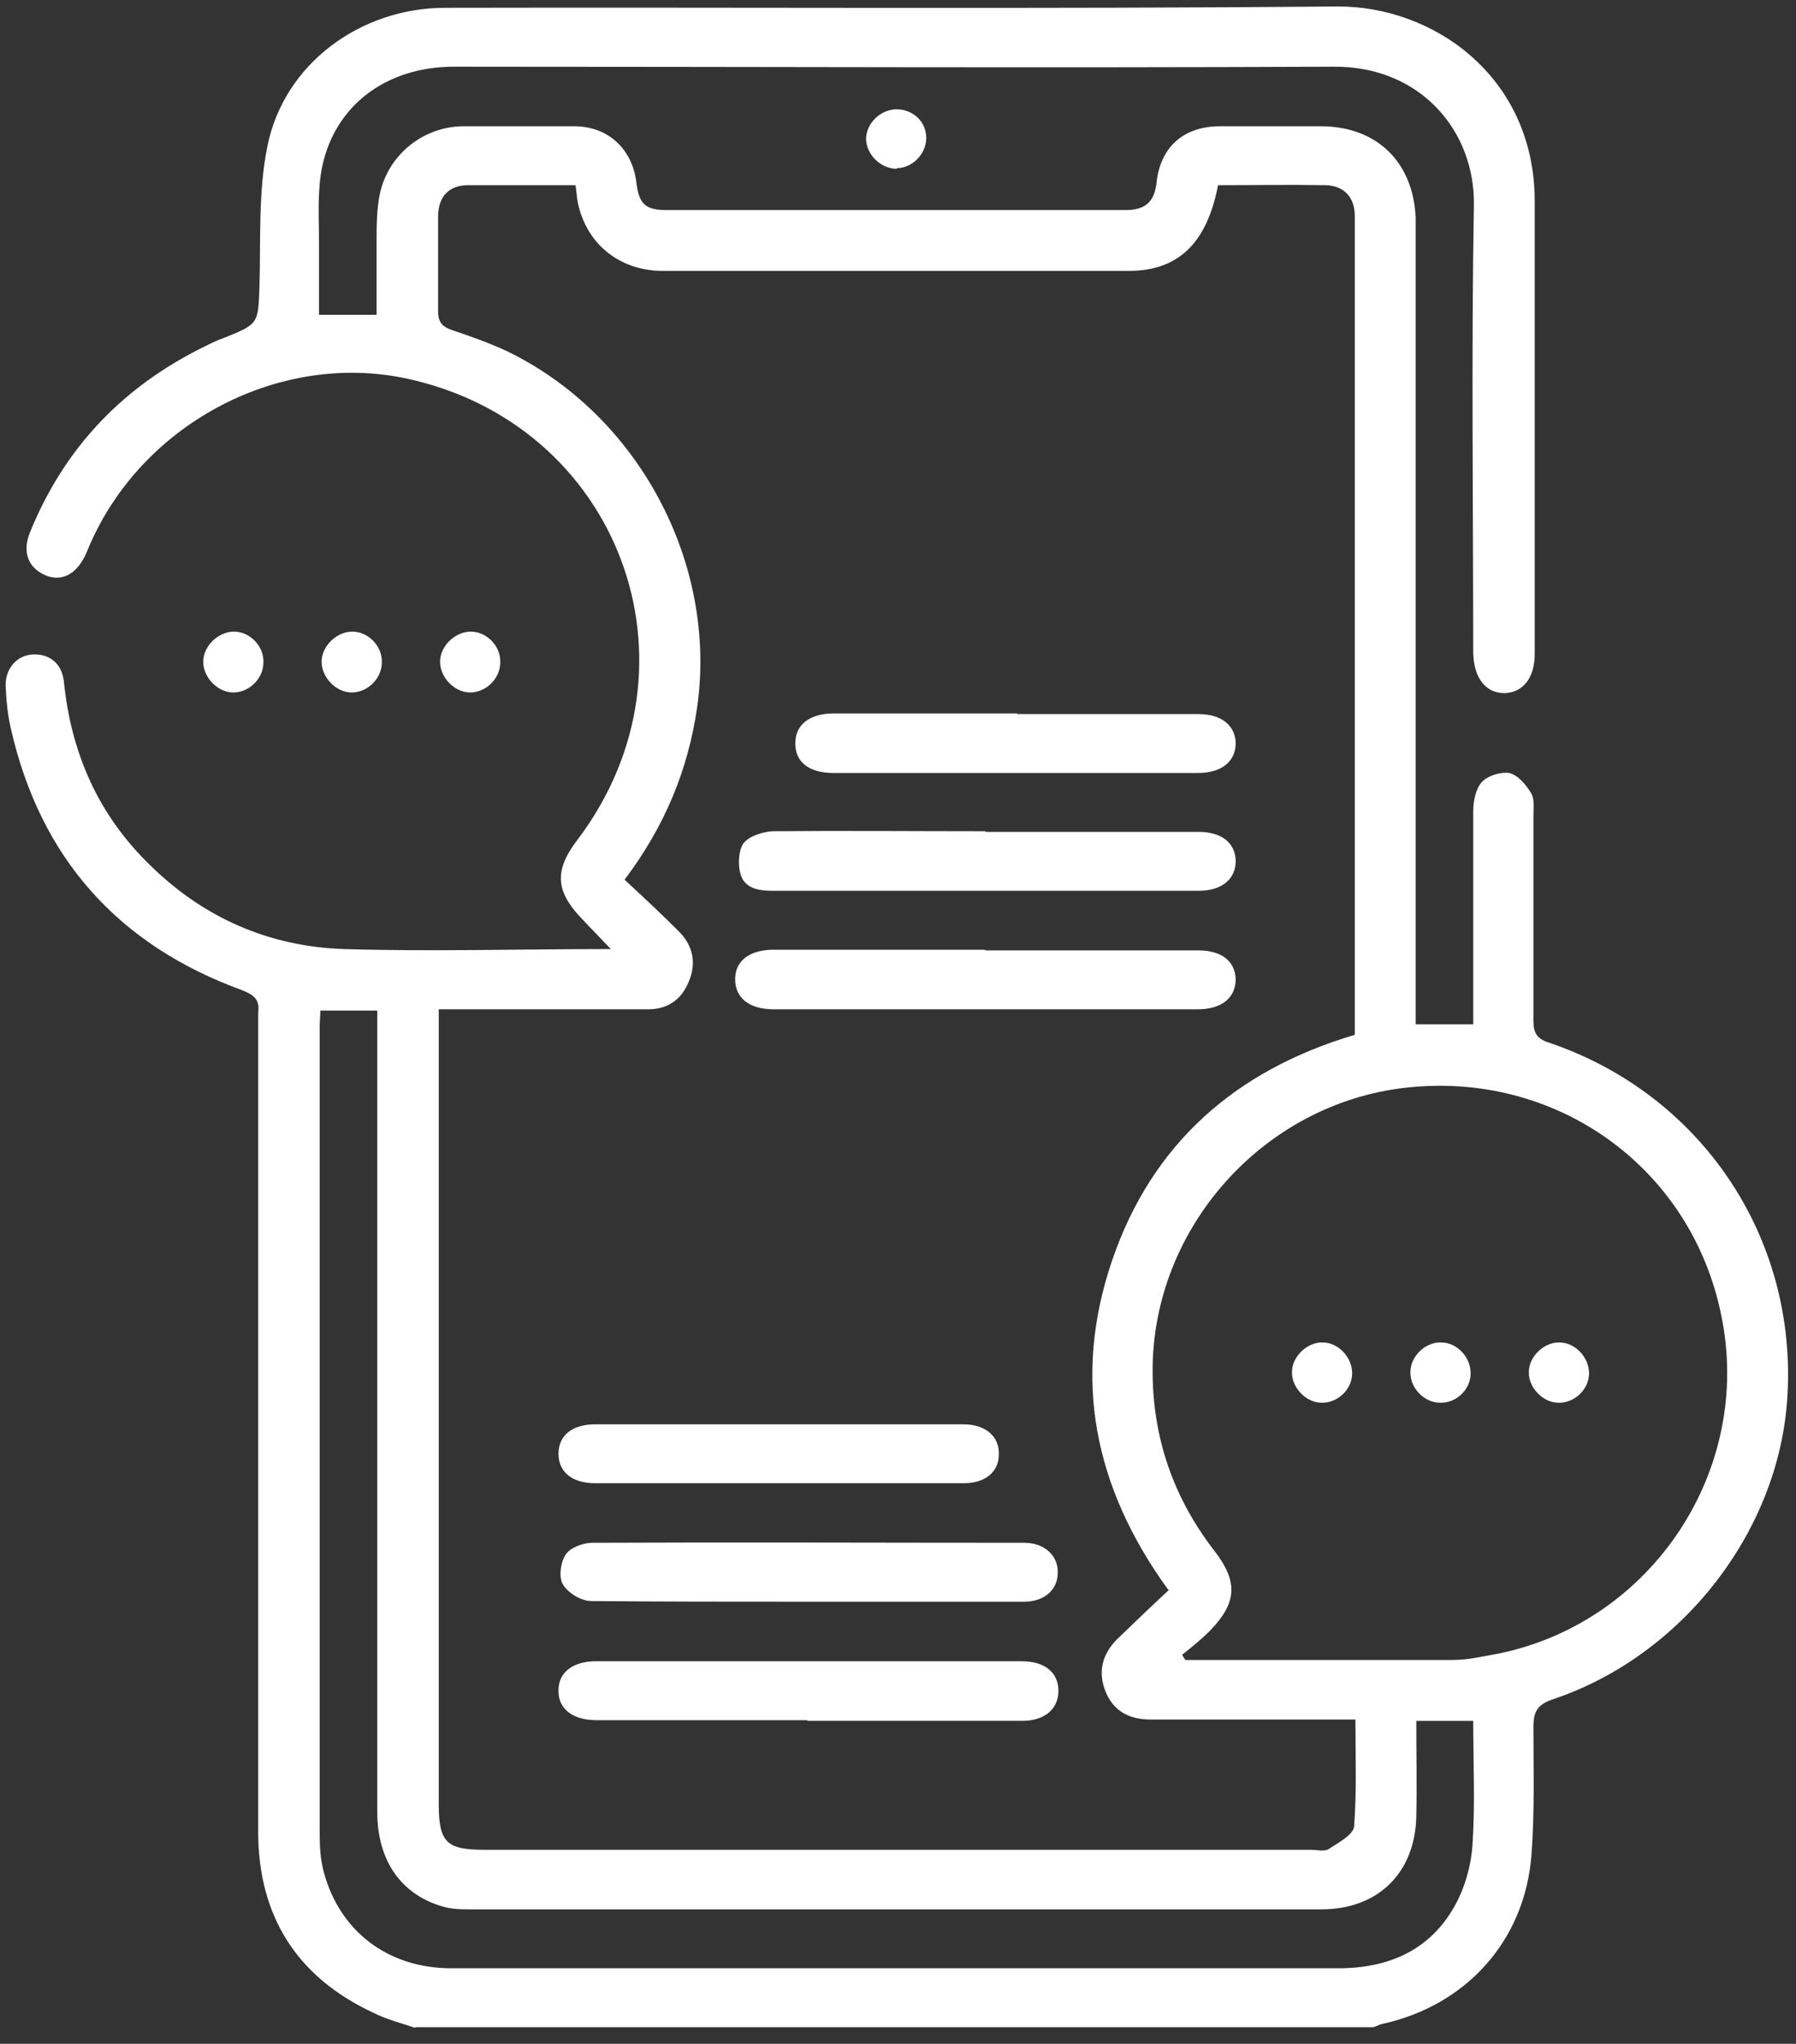
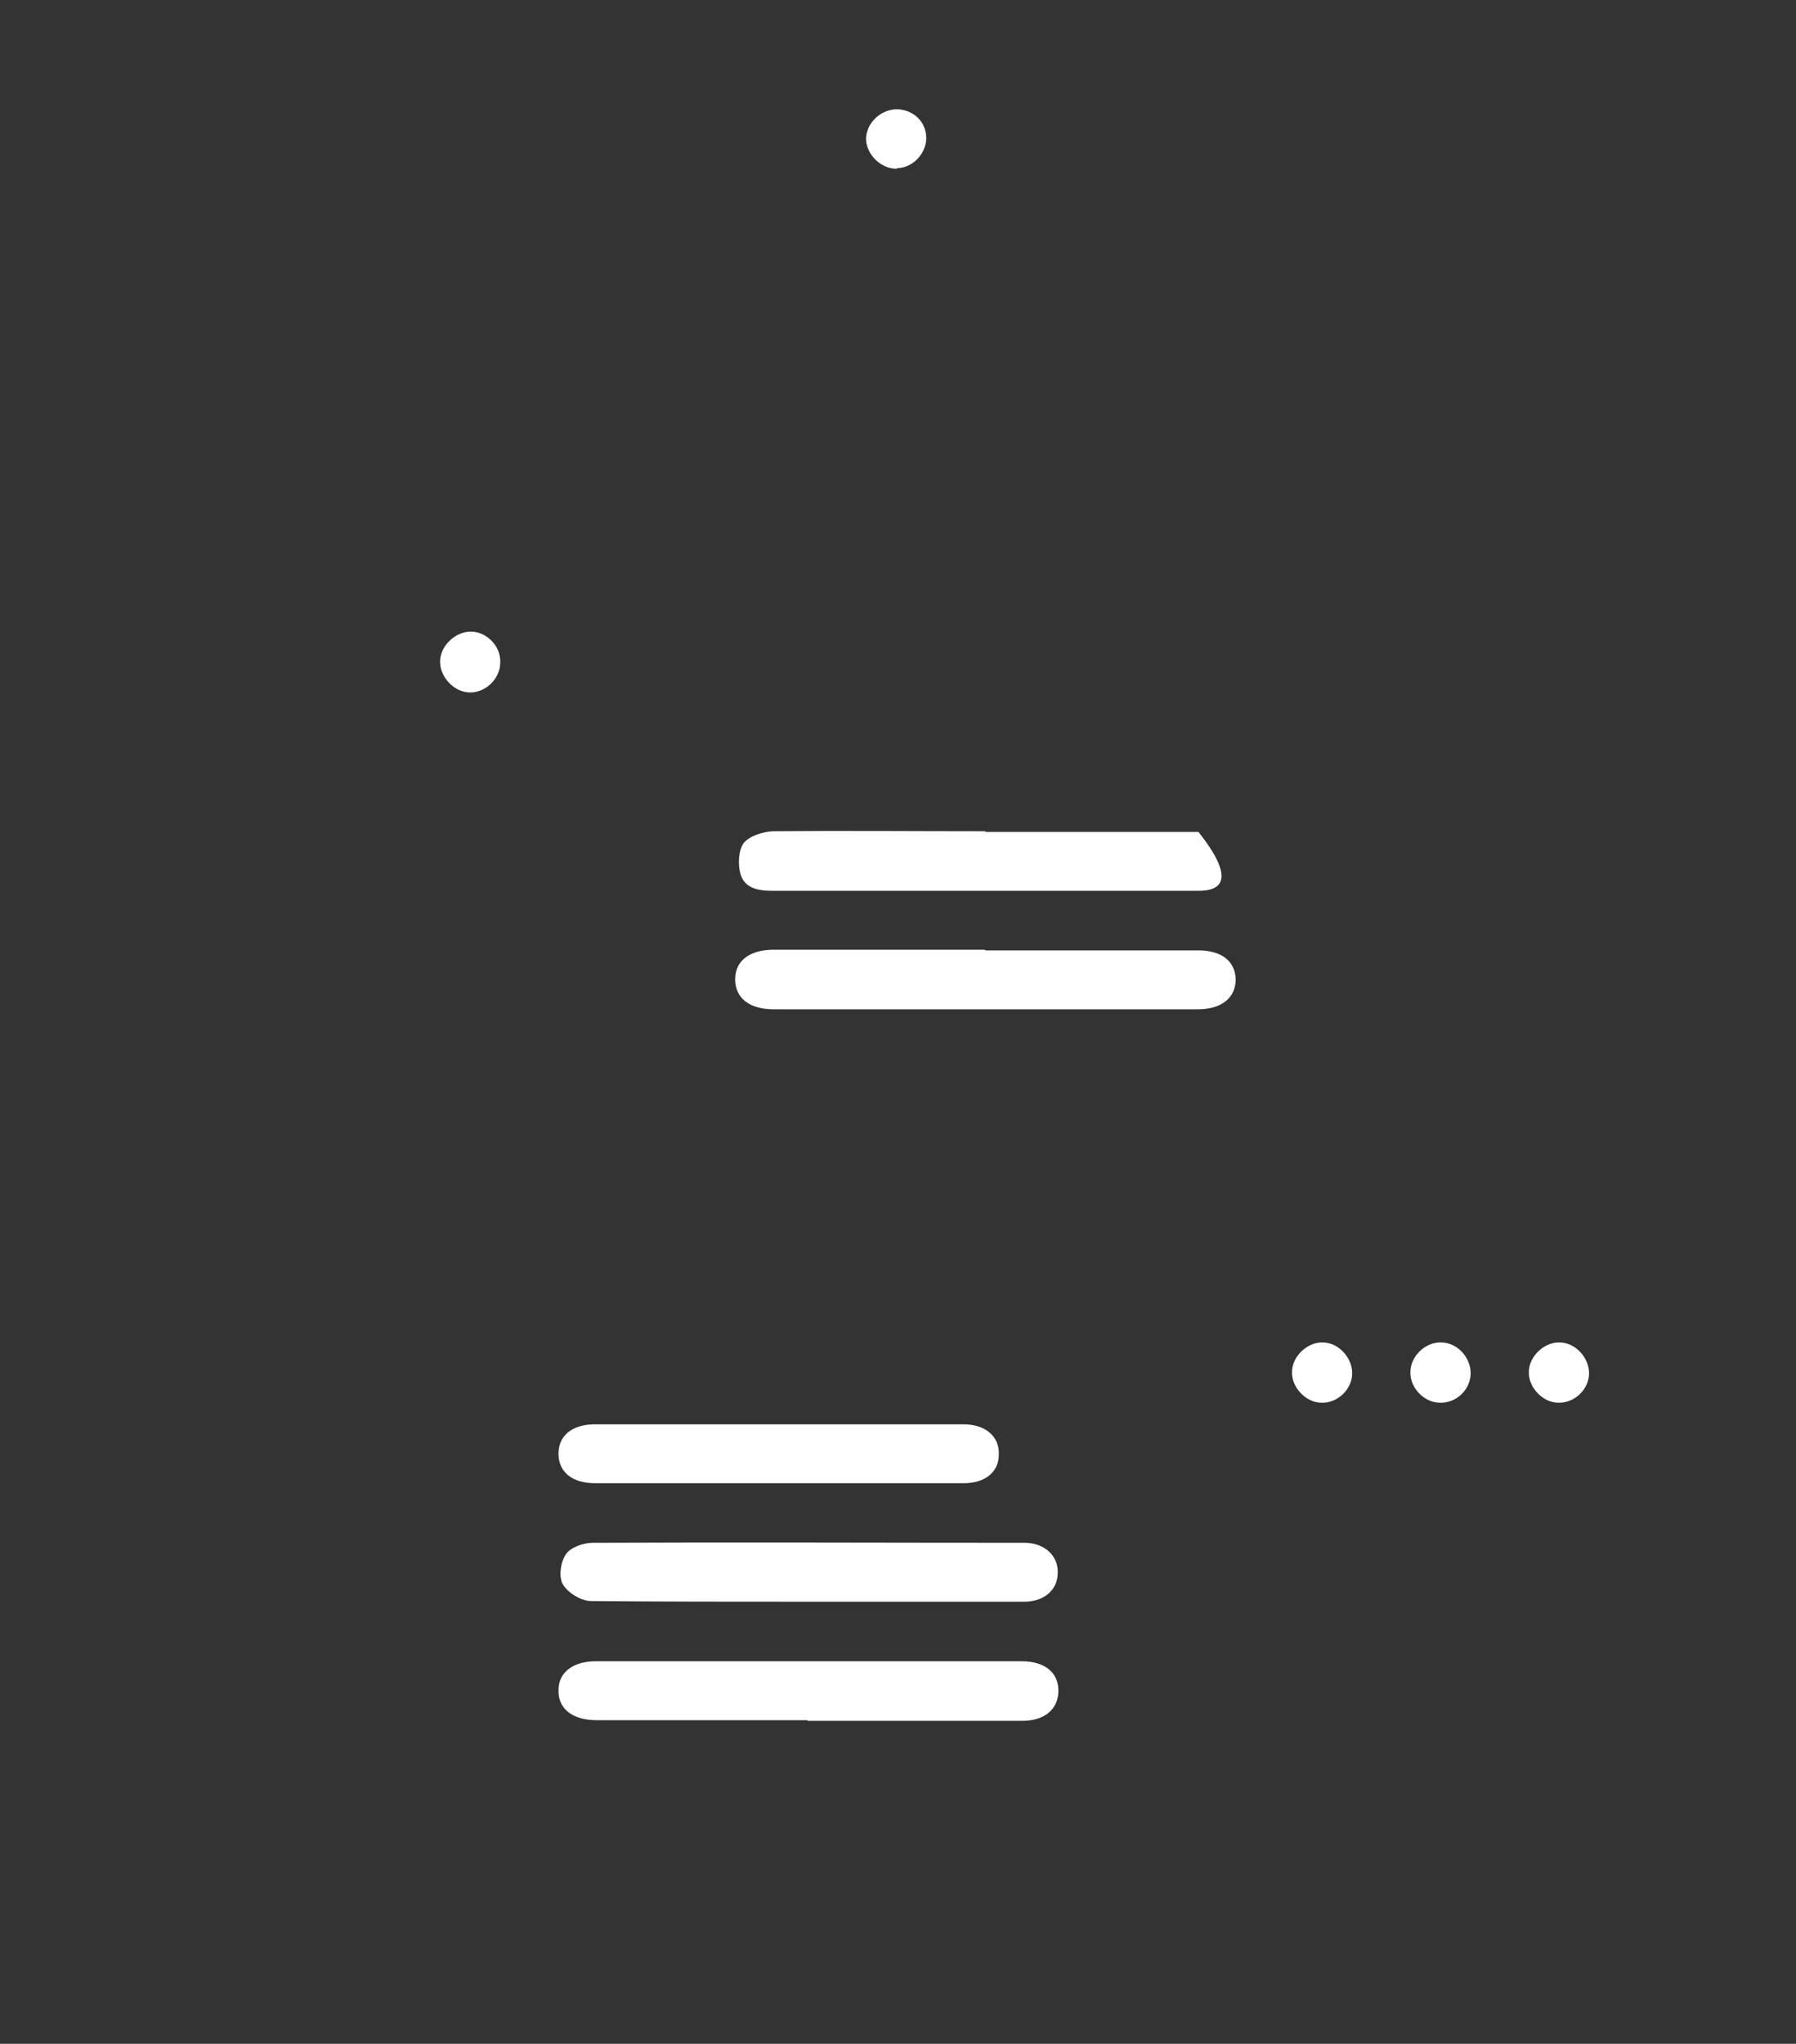
<svg xmlns="http://www.w3.org/2000/svg" width="80" height="91" viewBox="0 0 80 91" fill="none">
  <rect x="0" y="0" width="80" height="91" fill="#333333" stroke="none" />
-   <path d="M18.495 90.288C17.883 90.085 17.212 89.91 16.63 89.618C13.19 88.015 11.5 85.276 11.5 81.545C11.5 69.596 11.5 57.646 11.5 45.697C11.5 45.492 11.5 45.288 11.5 45.084C11.587 44.502 11.296 44.298 10.8 44.094C5.263 42.083 1.795 38.206 0.483 32.436C0.337 31.823 0.279 31.153 0.25 30.512C0.25 29.754 0.745 29.2 1.416 29.142C2.174 29.084 2.756 29.521 2.844 30.337C3.165 33.514 4.359 36.254 6.662 38.498C9.052 40.858 11.966 42.141 15.318 42.257C19.194 42.374 23.1 42.257 27.209 42.257C26.714 41.733 26.335 41.354 25.956 40.946C24.732 39.693 24.674 38.76 25.723 37.39C31.61 29.608 27.588 18.854 18.058 16.843C12.491 15.677 6.516 18.767 4.097 24.042C3.981 24.275 3.893 24.537 3.777 24.77C3.369 25.587 2.727 25.907 2.028 25.616C1.27 25.295 0.979 24.596 1.328 23.721C2.873 19.903 5.525 17.163 9.198 15.386C9.431 15.269 9.664 15.152 9.926 15.065C11.529 14.424 11.5 14.424 11.558 12.733C11.617 10.664 11.5 8.537 11.908 6.526C12.637 2.853 16.047 0.347 19.835 0.347C33.067 0.318 46.328 0.405 59.56 0.289C63.815 0.259 68.333 3.378 68.362 8.915C68.362 15.648 68.362 22.381 68.362 29.113C68.362 30.191 67.837 30.833 67.021 30.862C66.176 30.862 65.652 30.191 65.622 29.084C65.622 22.439 65.535 15.794 65.652 9.149C65.71 5.826 63.262 2.941 59.414 2.97C46.358 3.028 33.3 2.97 20.214 2.97C17.242 2.97 14.939 4.66 14.356 7.4C14.123 8.507 14.21 9.673 14.21 10.81C14.21 11.859 14.21 12.908 14.21 14.016H16.775C16.775 12.967 16.775 11.888 16.775 10.81C16.775 10.081 16.775 9.324 16.921 8.624C17.3 6.875 18.874 5.622 20.652 5.622C22.284 5.622 23.945 5.622 25.577 5.622C27.093 5.622 28.171 6.642 28.346 8.129C28.462 9.061 28.725 9.353 29.686 9.353C36.507 9.353 43.326 9.353 50.146 9.353C51.021 9.353 51.429 8.974 51.516 8.129C51.691 6.526 52.74 5.622 54.343 5.622C55.83 5.622 57.316 5.622 58.832 5.622C61.309 5.622 62.941 7.196 63.058 9.673C63.058 9.994 63.058 10.314 63.058 10.635C63.058 21.914 63.058 33.193 63.058 44.443V45.609H65.622C65.622 45.318 65.622 44.997 65.622 44.706C65.622 41.849 65.622 38.964 65.622 36.108C65.622 35.671 65.739 35.117 66.001 34.825C66.264 34.534 66.847 34.359 67.225 34.417C67.604 34.505 67.954 34.913 68.187 35.292C68.362 35.554 68.304 35.962 68.304 36.312C68.304 39.343 68.304 42.403 68.304 45.434C68.304 45.988 68.45 46.25 69.003 46.425C75.794 48.728 80.078 55.11 79.612 62.251C79.233 68.197 74.92 73.734 69.178 75.658C68.479 75.891 68.304 76.212 68.304 76.882C68.304 78.776 68.362 80.7 68.216 82.594C67.925 86.412 65.302 89.298 61.571 90.114C61.425 90.143 61.309 90.23 61.163 90.259H18.495V90.288ZM52.041 70.79C48.718 66.215 47.757 61.347 49.534 56.13C51.312 50.913 55.043 47.649 60.347 46.075V45.026C60.347 34.476 60.347 23.954 60.347 13.404C60.347 12.151 60.347 10.897 60.347 9.615C60.347 8.799 59.881 8.274 59.065 8.245C57.462 8.216 55.859 8.245 54.256 8.245C53.76 10.81 52.507 12.063 50.263 12.063C43.356 12.063 36.448 12.063 29.541 12.063C27.646 12.063 26.218 10.927 25.781 9.207C25.694 8.915 25.694 8.595 25.635 8.245C24.003 8.245 22.429 8.245 20.856 8.245C19.981 8.245 19.515 8.77 19.515 9.644C19.515 11.043 19.515 12.442 19.515 13.87C19.515 14.395 19.748 14.57 20.185 14.715C20.972 14.978 21.788 15.269 22.546 15.619C28.433 18.446 31.96 25.062 31.056 31.474C30.648 34.301 29.599 36.807 27.821 39.168C28.637 39.926 29.453 40.684 30.24 41.471C30.881 42.112 31.027 42.899 30.677 43.715C30.328 44.56 29.686 44.968 28.754 44.939C26.51 44.939 24.236 44.939 21.992 44.939C21.205 44.939 20.418 44.939 19.544 44.939C19.544 45.347 19.544 45.667 19.544 45.988C19.544 57.442 19.544 68.896 19.544 80.321C19.544 82.04 19.894 82.361 21.584 82.361C33.854 82.361 46.124 82.361 58.394 82.361C58.657 82.361 58.977 82.448 59.181 82.332C59.618 82.04 60.289 81.691 60.318 81.312C60.435 79.767 60.376 78.193 60.376 76.561C57.258 76.561 54.256 76.561 51.254 76.561C50.292 76.561 49.593 76.182 49.243 75.308C48.893 74.434 49.097 73.647 49.767 72.976C50.525 72.248 51.283 71.519 52.099 70.761L52.041 70.79ZM52.653 73.676C52.653 73.676 52.74 73.822 52.799 73.909C56.762 73.909 60.755 73.909 64.719 73.909C65.418 73.909 66.118 73.734 66.788 73.618C73.637 72.189 78.097 65.399 76.668 58.55C75.328 51.963 69.295 47.649 62.562 48.436C56.267 49.165 51.341 54.673 51.341 61.027C51.341 64.029 52.274 66.71 54.11 69.071C55.159 70.441 55.101 71.373 53.877 72.627C53.498 73.005 53.061 73.355 52.624 73.705L52.653 73.676ZM14.269 44.997C14.269 45.259 14.24 45.463 14.24 45.667C14.24 57.675 14.24 69.683 14.24 81.662C14.24 82.215 14.269 82.769 14.415 83.323C15.114 85.975 17.271 87.636 20.098 87.636C24.149 87.636 28.171 87.636 32.222 87.636C41.345 87.636 50.496 87.636 59.618 87.636C61.834 87.636 63.67 86.849 64.777 84.897C65.243 84.081 65.535 83.061 65.593 82.099C65.71 80.263 65.622 78.427 65.622 76.62H63.087C63.087 78.077 63.116 79.476 63.087 80.875C63.029 83.41 61.367 85.013 58.861 85.013C46.241 85.013 33.621 85.013 21.001 85.013C20.622 85.013 20.244 85.013 19.865 84.926C17.912 84.43 16.804 82.886 16.804 80.671C16.804 69.129 16.804 57.588 16.804 46.075C16.804 45.726 16.804 45.405 16.804 44.997H14.298H14.269Z" fill="white" />
-   <path d="M10.393 30.832C9.694 30.832 9.053 30.162 9.053 29.463C9.053 28.763 9.723 28.122 10.423 28.122C11.122 28.122 11.763 28.763 11.734 29.492C11.734 30.22 11.093 30.832 10.393 30.832V30.832Z" fill="white" />
-   <path d="M15.667 30.832C14.967 30.832 14.326 30.162 14.326 29.463C14.326 28.763 14.996 28.122 15.696 28.122C16.395 28.122 17.037 28.763 17.008 29.492C17.008 30.22 16.366 30.832 15.667 30.832Z" fill="white" />
  <path d="M20.942 30.832C20.243 30.832 19.602 30.162 19.602 29.463C19.602 28.763 20.272 28.122 20.971 28.122C21.671 28.122 22.312 28.763 22.283 29.492C22.283 30.22 21.642 30.832 20.942 30.832Z" fill="white" />
  <path d="M39.946 7.516C39.246 7.516 38.605 6.904 38.576 6.205C38.576 5.505 39.188 4.893 39.917 4.864C40.675 4.864 41.258 5.418 41.258 6.146C41.258 6.846 40.645 7.487 39.946 7.487V7.516Z" fill="white" />
-   <path d="M43.91 37.04C47.058 37.04 50.235 37.04 53.382 37.04C54.402 37.04 55.014 37.507 55.044 38.323C55.044 39.139 54.431 39.663 53.382 39.663C47.058 39.663 40.733 39.663 34.409 39.663C33.768 39.663 33.156 39.547 32.981 38.906C32.864 38.498 32.893 37.856 33.126 37.536C33.389 37.215 33.972 37.04 34.409 37.011C37.556 36.982 40.733 37.011 43.881 37.011L43.91 37.04Z" fill="white" />
+   <path d="M43.91 37.04C47.058 37.04 50.235 37.04 53.382 37.04C55.044 39.139 54.431 39.663 53.382 39.663C47.058 39.663 40.733 39.663 34.409 39.663C33.768 39.663 33.156 39.547 32.981 38.906C32.864 38.498 32.893 37.856 33.126 37.536C33.389 37.215 33.972 37.04 34.409 37.011C37.556 36.982 40.733 37.011 43.881 37.011L43.91 37.04Z" fill="white" />
  <path d="M43.909 42.316C47.056 42.316 50.233 42.316 53.381 42.316C54.401 42.316 55.013 42.782 55.042 43.598C55.042 44.414 54.43 44.939 53.352 44.939C47.056 44.939 40.761 44.939 34.466 44.939C33.387 44.939 32.746 44.443 32.746 43.598C32.746 42.782 33.387 42.286 34.466 42.286C37.584 42.286 40.732 42.286 43.85 42.286L43.909 42.316Z" fill="white" />
  <path d="M35.894 71.315C32.717 71.315 29.511 71.315 26.334 71.286C25.897 71.286 25.314 70.936 25.081 70.557C24.877 70.237 24.965 69.566 25.198 69.216C25.402 68.896 25.985 68.692 26.393 68.692C32.805 68.663 39.217 68.692 45.628 68.692C46.532 68.692 47.144 69.275 47.115 70.032C47.115 70.79 46.503 71.315 45.628 71.315C42.393 71.315 39.129 71.315 35.894 71.315V71.315Z" fill="white" />
  <path d="M35.953 76.59C32.834 76.59 29.687 76.59 26.568 76.59C25.49 76.59 24.849 76.066 24.878 75.249C24.878 74.463 25.519 73.967 26.539 73.967C32.864 73.967 39.188 73.967 45.513 73.967C46.533 73.967 47.145 74.463 47.145 75.279C47.145 76.095 46.533 76.619 45.542 76.619C42.365 76.619 39.159 76.619 35.982 76.619L35.953 76.59Z" fill="white" />
-   <path d="M45.309 31.794C47.99 31.794 50.701 31.794 53.382 31.794C54.402 31.794 55.014 32.29 55.043 33.077C55.043 33.893 54.431 34.417 53.353 34.417C47.932 34.417 42.511 34.417 37.119 34.417C36.041 34.417 35.4 33.922 35.429 33.077C35.429 32.261 36.07 31.765 37.148 31.765C39.859 31.765 42.598 31.765 45.309 31.765V31.794Z" fill="white" />
  <path d="M34.582 66.04C31.901 66.04 29.19 66.04 26.509 66.04C25.489 66.04 24.877 65.544 24.877 64.728C24.877 63.912 25.489 63.417 26.509 63.417C31.988 63.417 37.468 63.417 42.918 63.417C43.909 63.417 44.521 63.97 44.492 64.757C44.492 65.544 43.88 66.04 42.918 66.04C40.149 66.04 37.351 66.04 34.582 66.04V66.04Z" fill="white" />
  <path d="M60.231 61.143C60.231 61.872 59.561 62.484 58.861 62.455C58.162 62.455 57.521 61.755 57.55 61.085C57.55 60.386 58.249 59.744 58.92 59.773C59.619 59.773 60.231 60.444 60.231 61.143Z" fill="white" />
  <path d="M65.507 61.143C65.507 61.872 64.865 62.484 64.137 62.455C63.437 62.455 62.796 61.785 62.825 61.085C62.825 60.386 63.495 59.744 64.195 59.773C64.894 59.773 65.507 60.415 65.507 61.143Z" fill="white" />
  <path d="M70.782 61.143C70.782 61.872 70.112 62.484 69.412 62.455C68.713 62.455 68.071 61.755 68.101 61.085C68.101 60.386 68.8 59.744 69.47 59.773C70.17 59.773 70.782 60.444 70.782 61.143Z" fill="white" />
</svg>